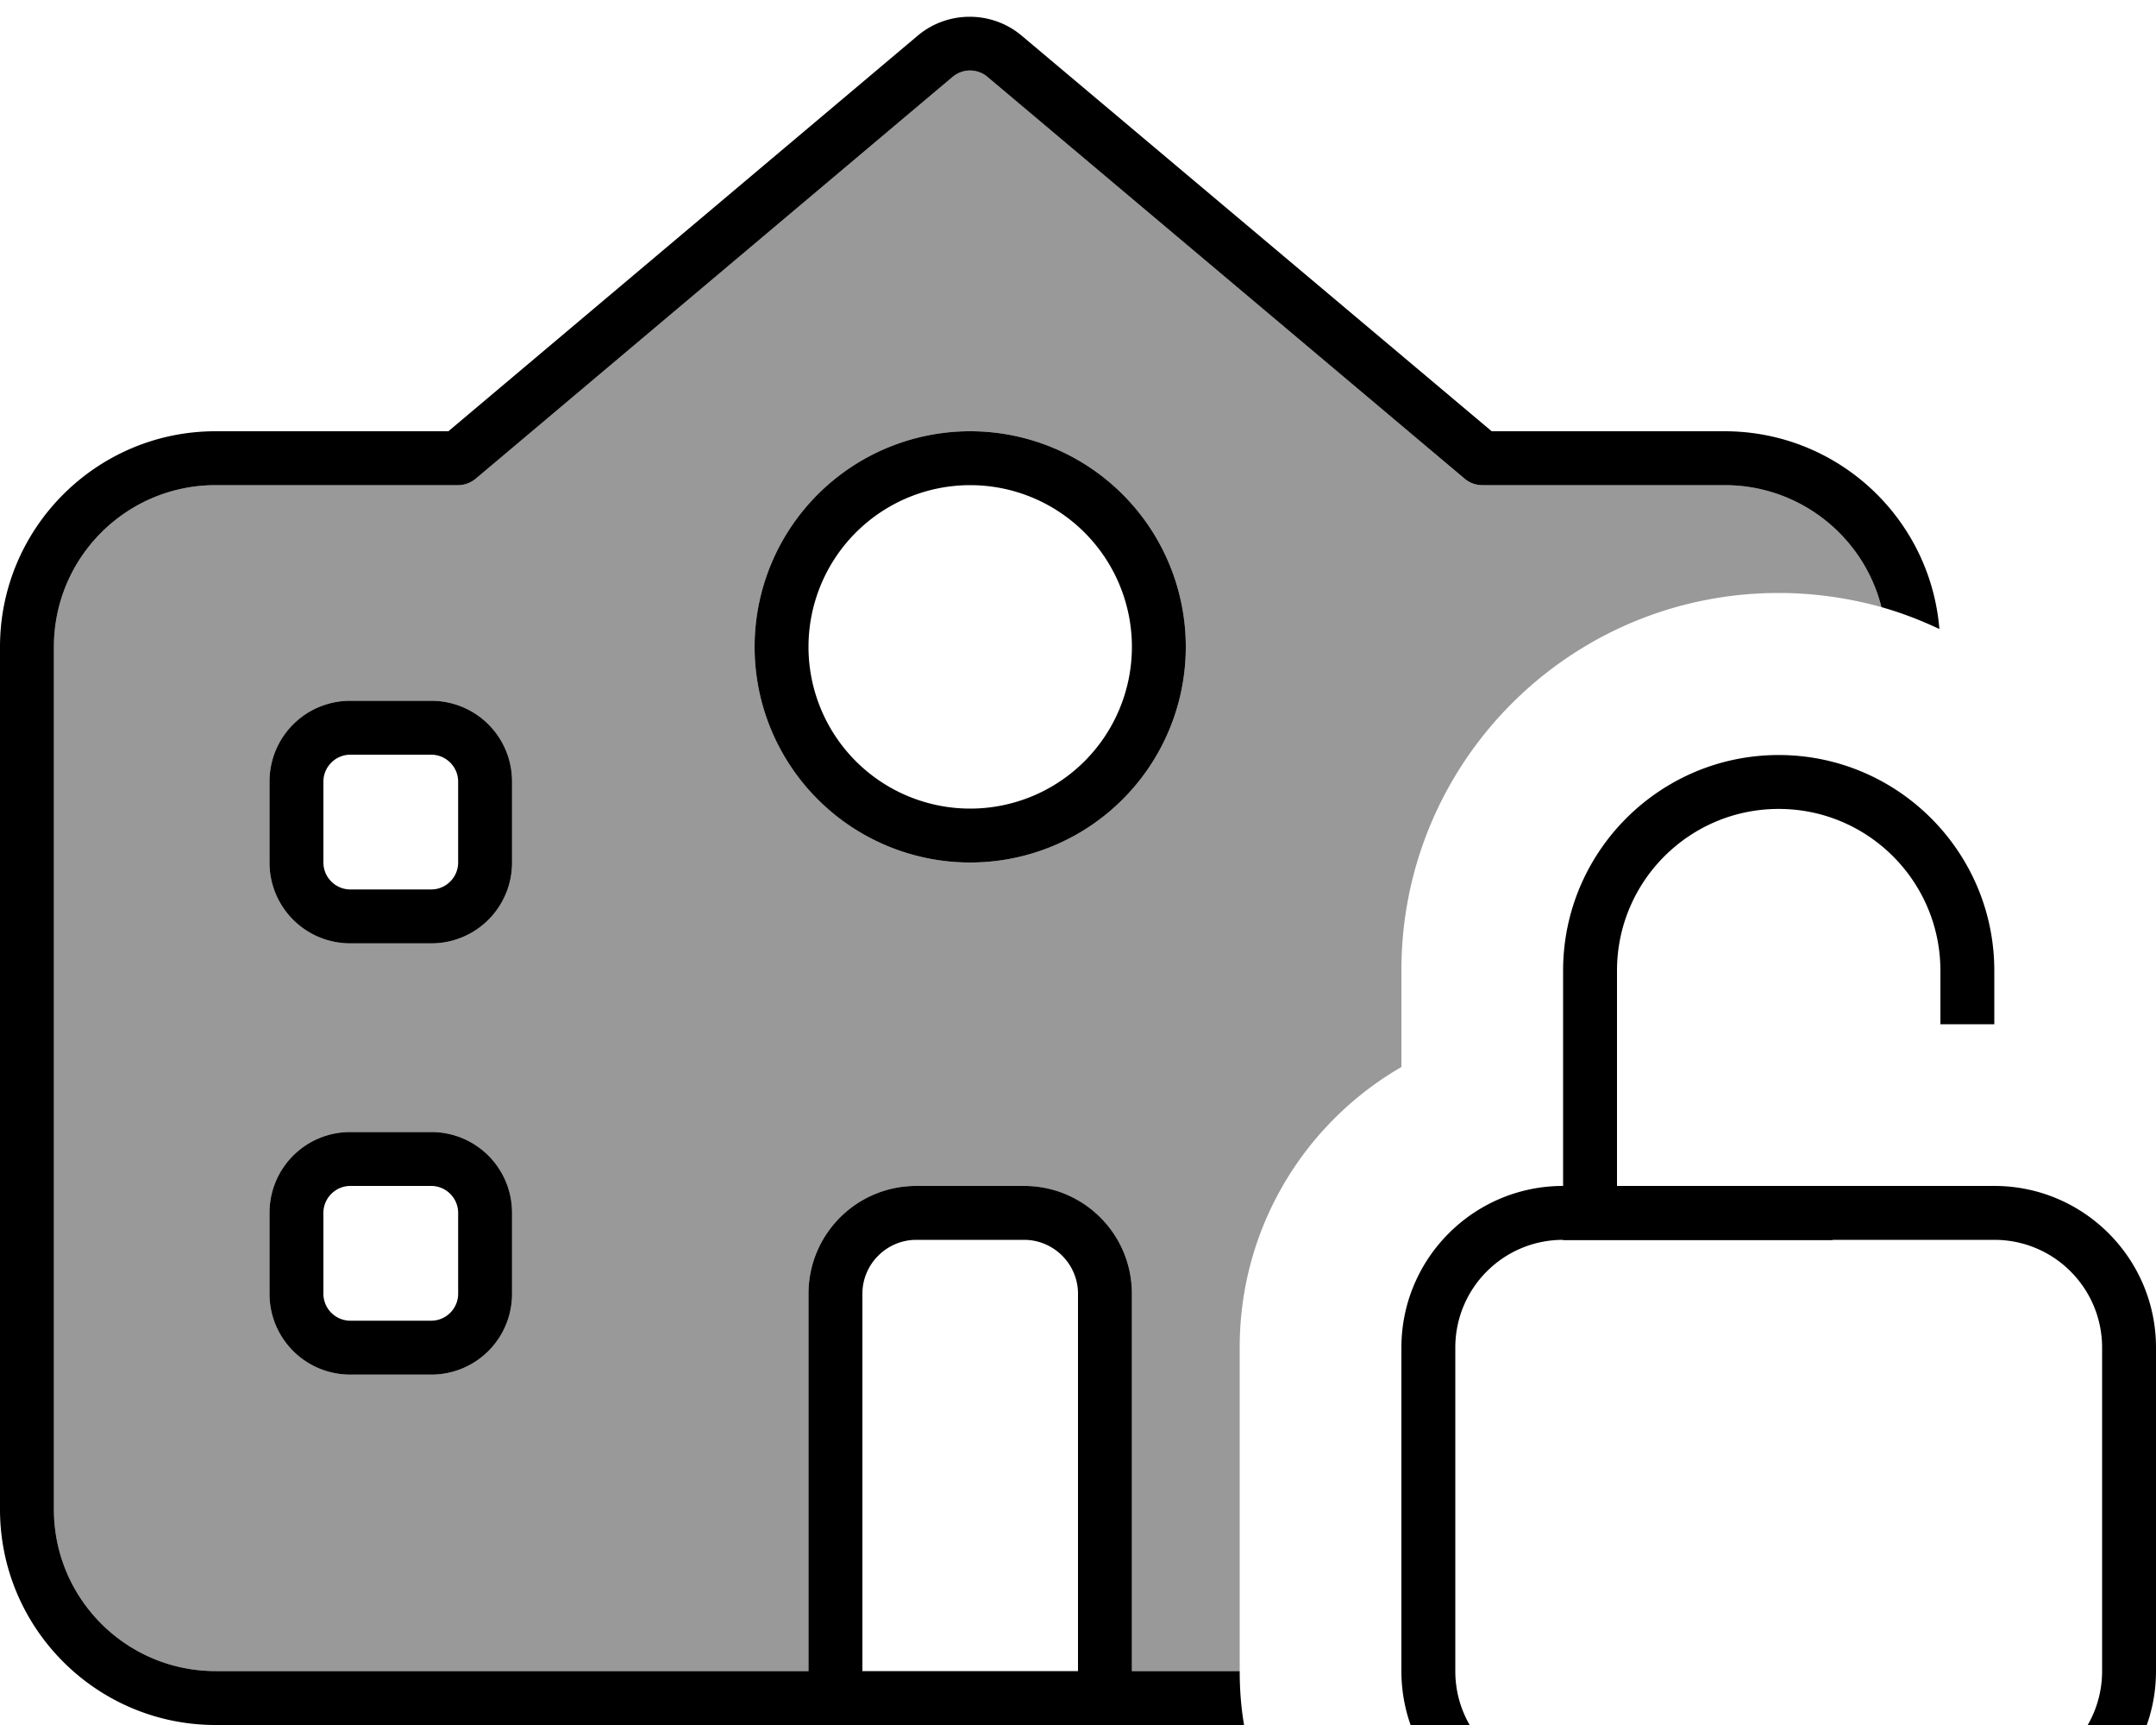
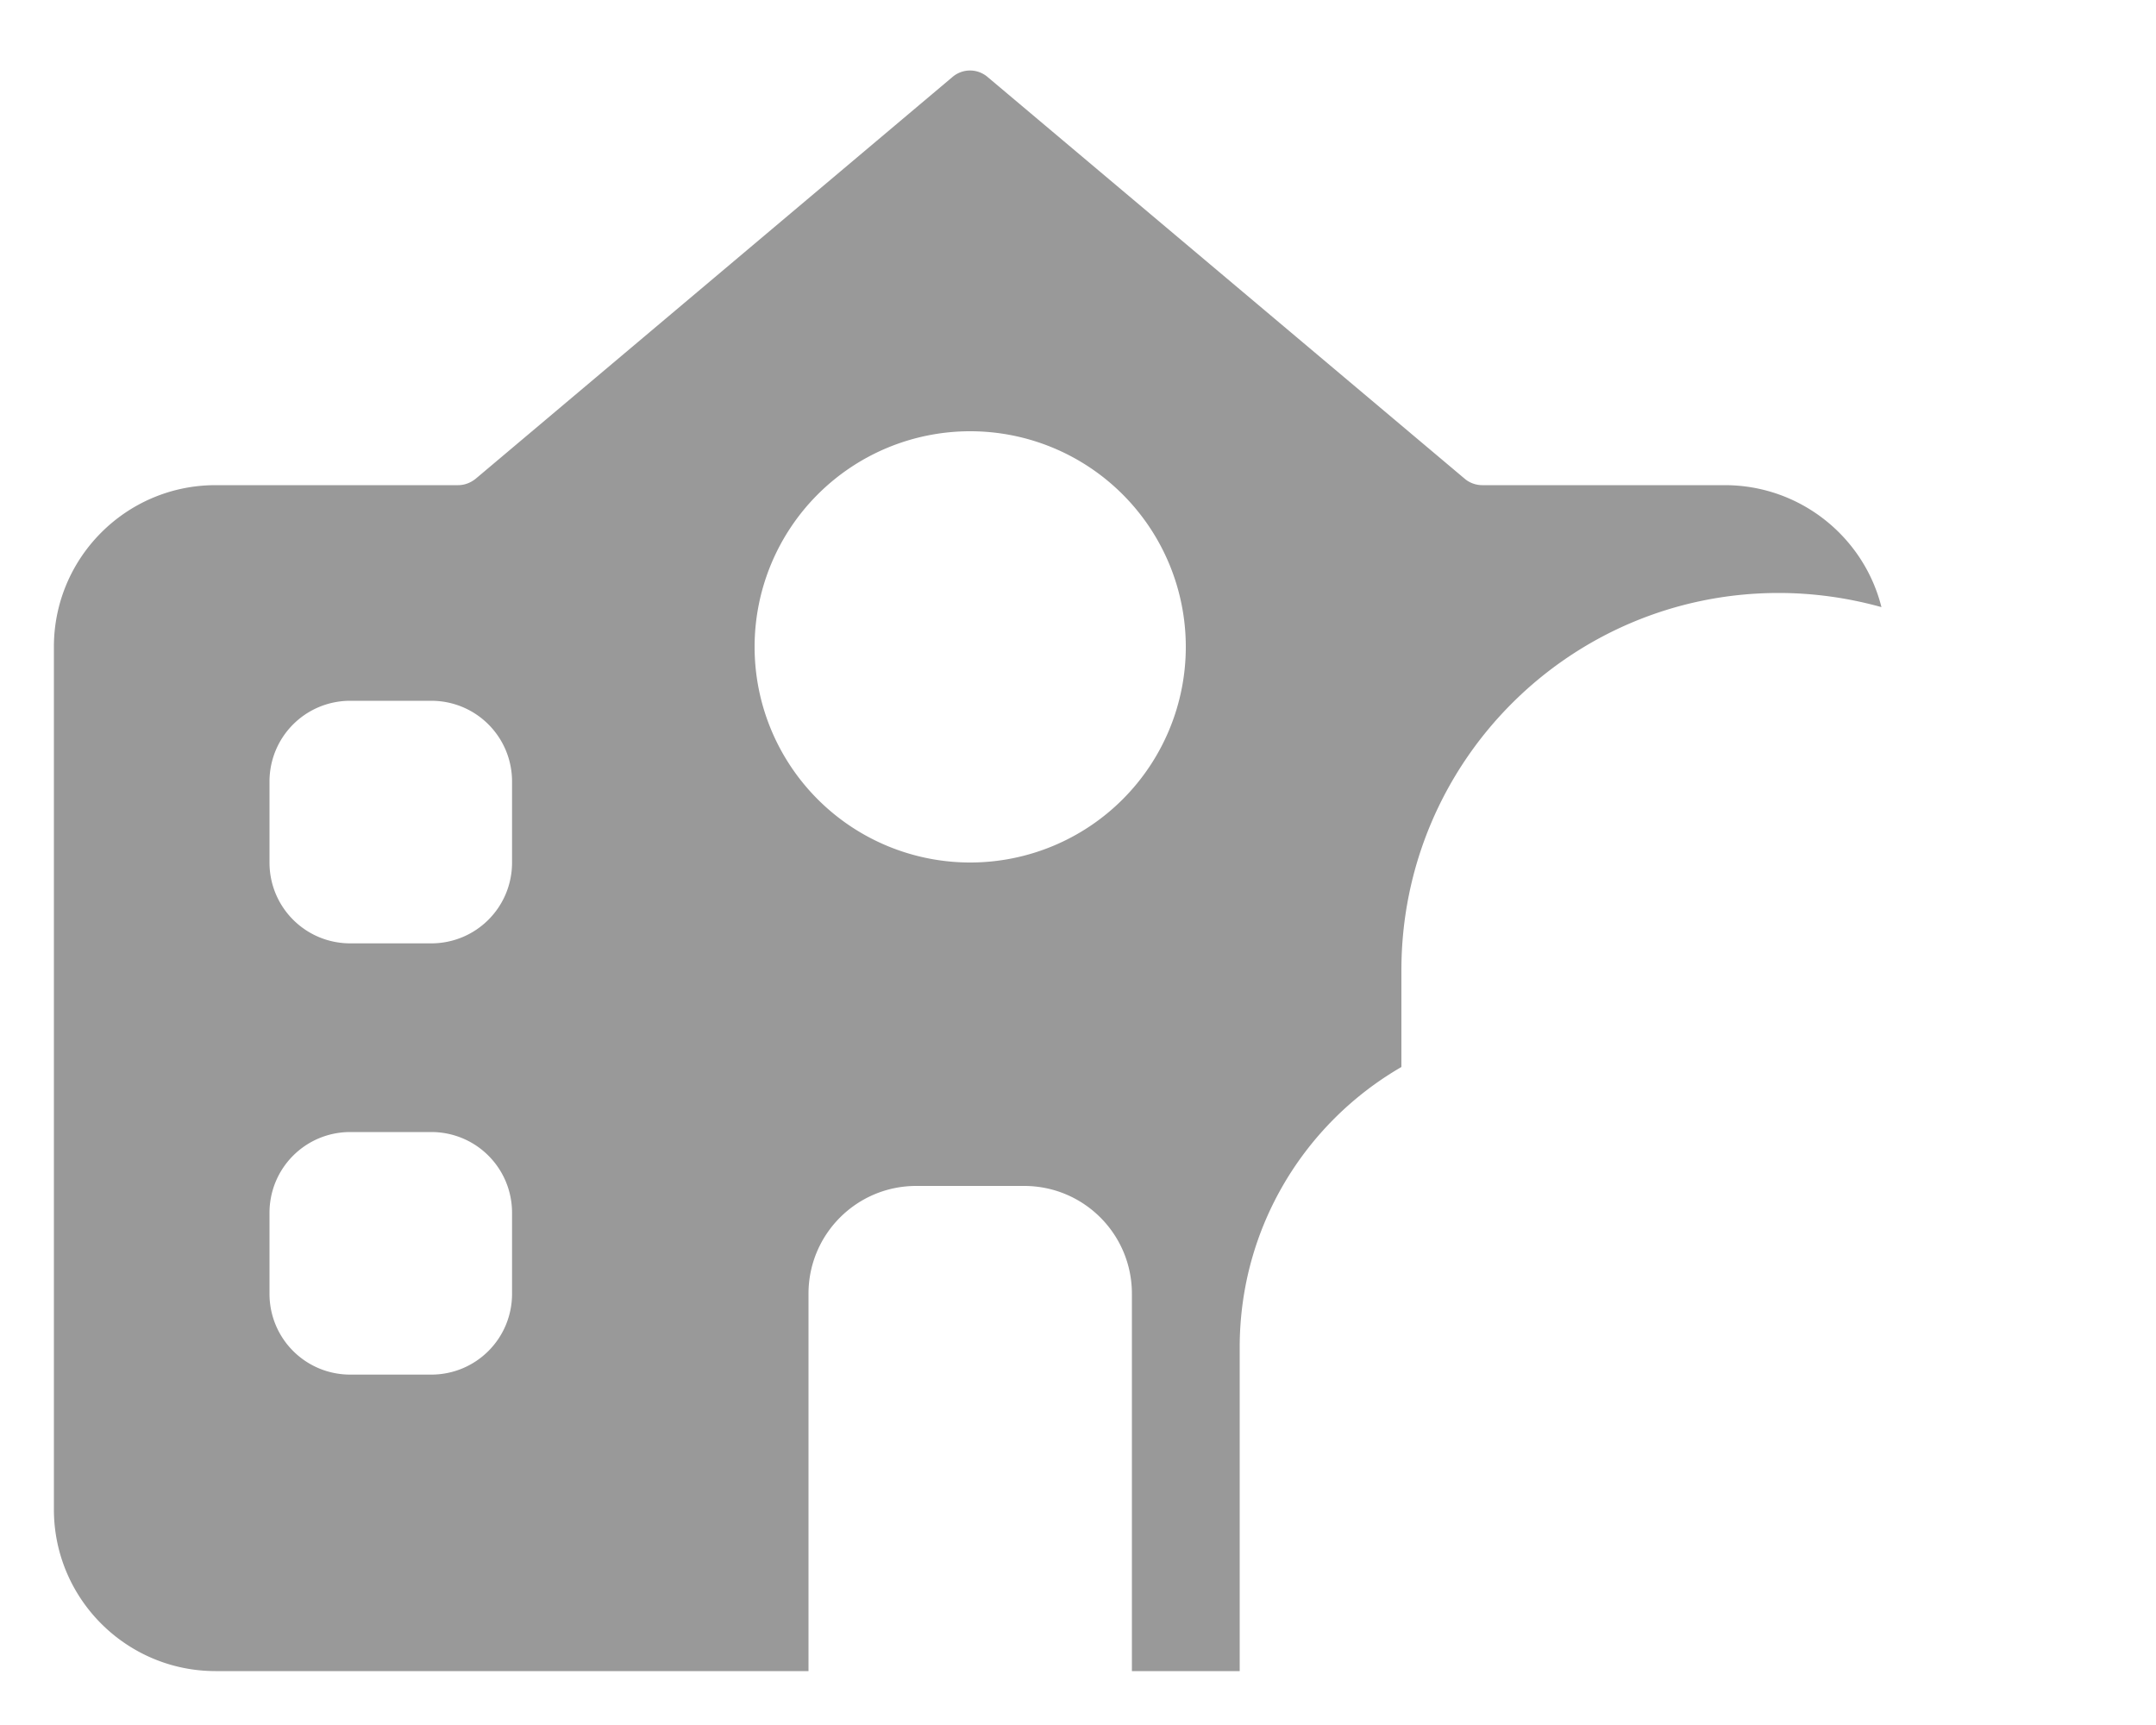
<svg xmlns="http://www.w3.org/2000/svg" viewBox="0 0 640 512">
  <path opacity=".4" fill="currentColor" d="M16 192c0-26.5 21.5-48 48-48l72 0c1.9 0 3.7-.7 5.2-1.9L282.8 22.8c3-2.5 7.3-2.5 10.3 0L434.8 142.1c1.4 1.2 3.3 1.9 5.2 1.9l72 0c22.4 0 41.3 15.4 46.5 36.2-9.7-2.7-20-4.2-30.5-4.2-61.9 0-112 50.1-112 112l0 28.7c-28.7 16.6-48 47.6-48 83.2l0 96.1-32 0 0-112c0-17.7-14.3-32-32-32l-7.3 0c-.2 0-.5 0-.7 0l-16 0c-.2 0-.5 0-.7 0l-7.3 0c-17.7 0-32 14.3-32 32l0 112-176 0c-26.5 0-48-21.5-48-48l0-256zm64 40l0 24c0 13.3 10.7 24 24 24l24 0c13.3 0 24-10.7 24-24l0-24c0-13.3-10.7-24-24-24l-24 0c-13.3 0-24 10.7-24 24zm0 128l0 24c0 13.3 10.7 24 24 24l24 0c13.3 0 24-10.7 24-24l0-24c0-13.3-10.7-24-24-24l-24 0c-13.3 0-24 10.7-24 24zM224 192a64 64 0 1 0 128 0 64 64 0 1 0 -128 0z" />
-   <path fill="currentColor" d="M282.8 22.8c3-2.5 7.3-2.5 10.3 0L434.8 142.1c1.4 1.2 3.3 1.9 5.2 1.9l72 0c22.4 0 41.3 15.4 46.5 36.2 6 1.7 11.7 3.9 17.2 6.5-2.7-32.9-30.2-58.7-63.8-58.7l-69.1 0-139.5-117.4c-8.9-7.5-22-7.5-30.9 0L133.1 128 64 128c-35.3 0-64 28.7-64 64L0 448c0 35.3 28.7 64 64 64l305.3 0c-.9-5.2-1.3-10.6-1.3-16l-32 0 0-112c0-17.7-14.3-32-32-32l-32 0c-17.7 0-32 14.3-32 32l0 112-176 0c-26.5 0-48-21.5-48-48l0-256c0-26.5 21.5-48 48-48l72 0c1.9 0 3.7-.7 5.2-1.9L282.8 22.8zM320 384l0 112-64 0 0-112c0-8.8 7.2-16 16-16l32 0c8.8 0 16 7.2 16 16zM240 192a48 48 0 1 1 96 0 48 48 0 1 1 -96 0zm112 0a64 64 0 1 0 -128 0 64 64 0 1 0 128 0zM104 208c-13.3 0-24 10.7-24 24l0 24c0 13.3 10.7 24 24 24l24 0c13.3 0 24-10.7 24-24l0-24c0-13.3-10.7-24-24-24l-24 0zm-8 24c0-4.4 3.6-8 8-8l24 0c4.4 0 8 3.6 8 8l0 24c0 4.4-3.6 8-8 8l-24 0c-4.4 0-8-3.6-8-8l0-24zM80 360l0 24c0 13.3 10.7 24 24 24l24 0c13.3 0 24-10.7 24-24l0-24c0-13.3-10.7-24-24-24l-24 0c-13.3 0-24 10.7-24 24zm24-8l24 0c4.4 0 8 3.6 8 8l0 24c0 4.4-3.6 8-8 8l-24 0c-4.4 0-8-3.6-8-8l0-24c0-4.4 3.6-8 8-8zm472-48l16 0 0-15.9c0-35.3-28.7-64-64-64s-64 28.7-64 64l0 63.9c-26.5 0-48 21.5-48 48l0 96c0 26.5 21.5 48 48 48l128 0c26.5 0 48-21.5 48-48l0-96c0-26.5-21.5-48-48-48l-112 0 0-63.9c0-26.5 21.5-48 48-48s48 21.5 48 48l0 15.9zM432 400c0-17.7 14.3-32 32-32l0 .1 80 0 0-.1 48 0c17.7 0 32 14.3 32 32l0 96c0 17.7-14.3 32-32 32l-128 0c-17.7 0-32-14.3-32-32l0-96z" />
</svg>